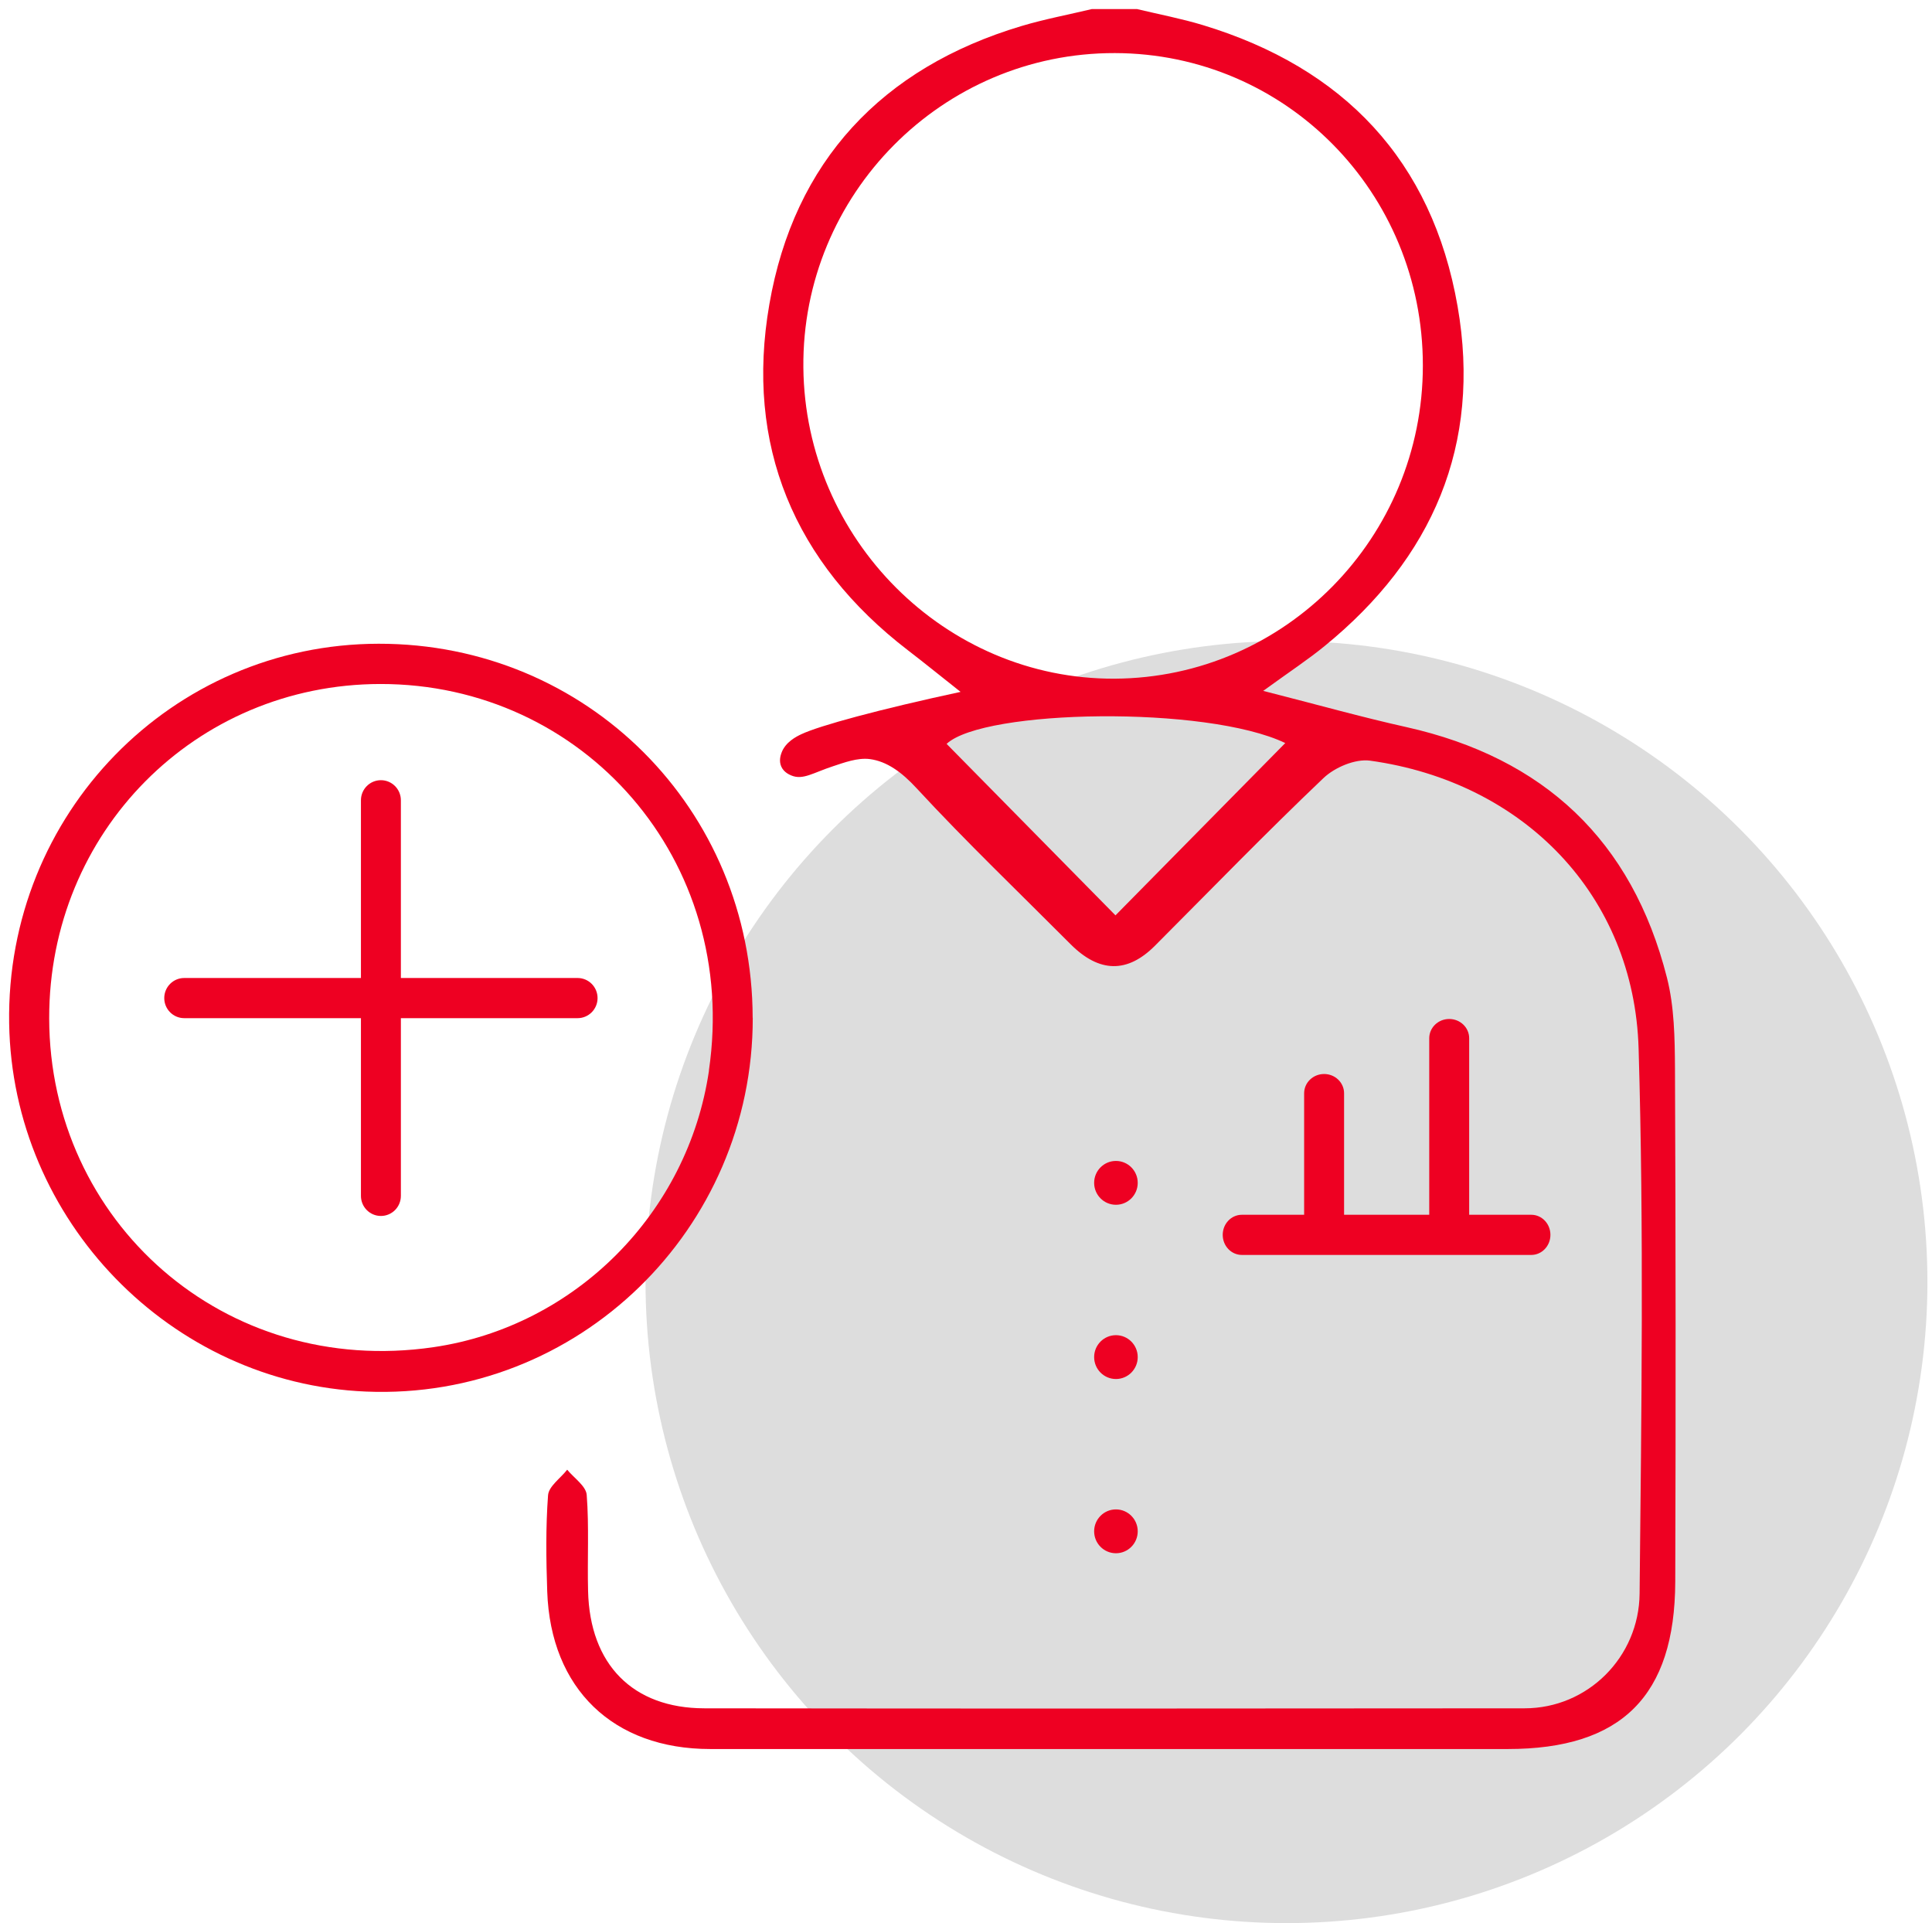
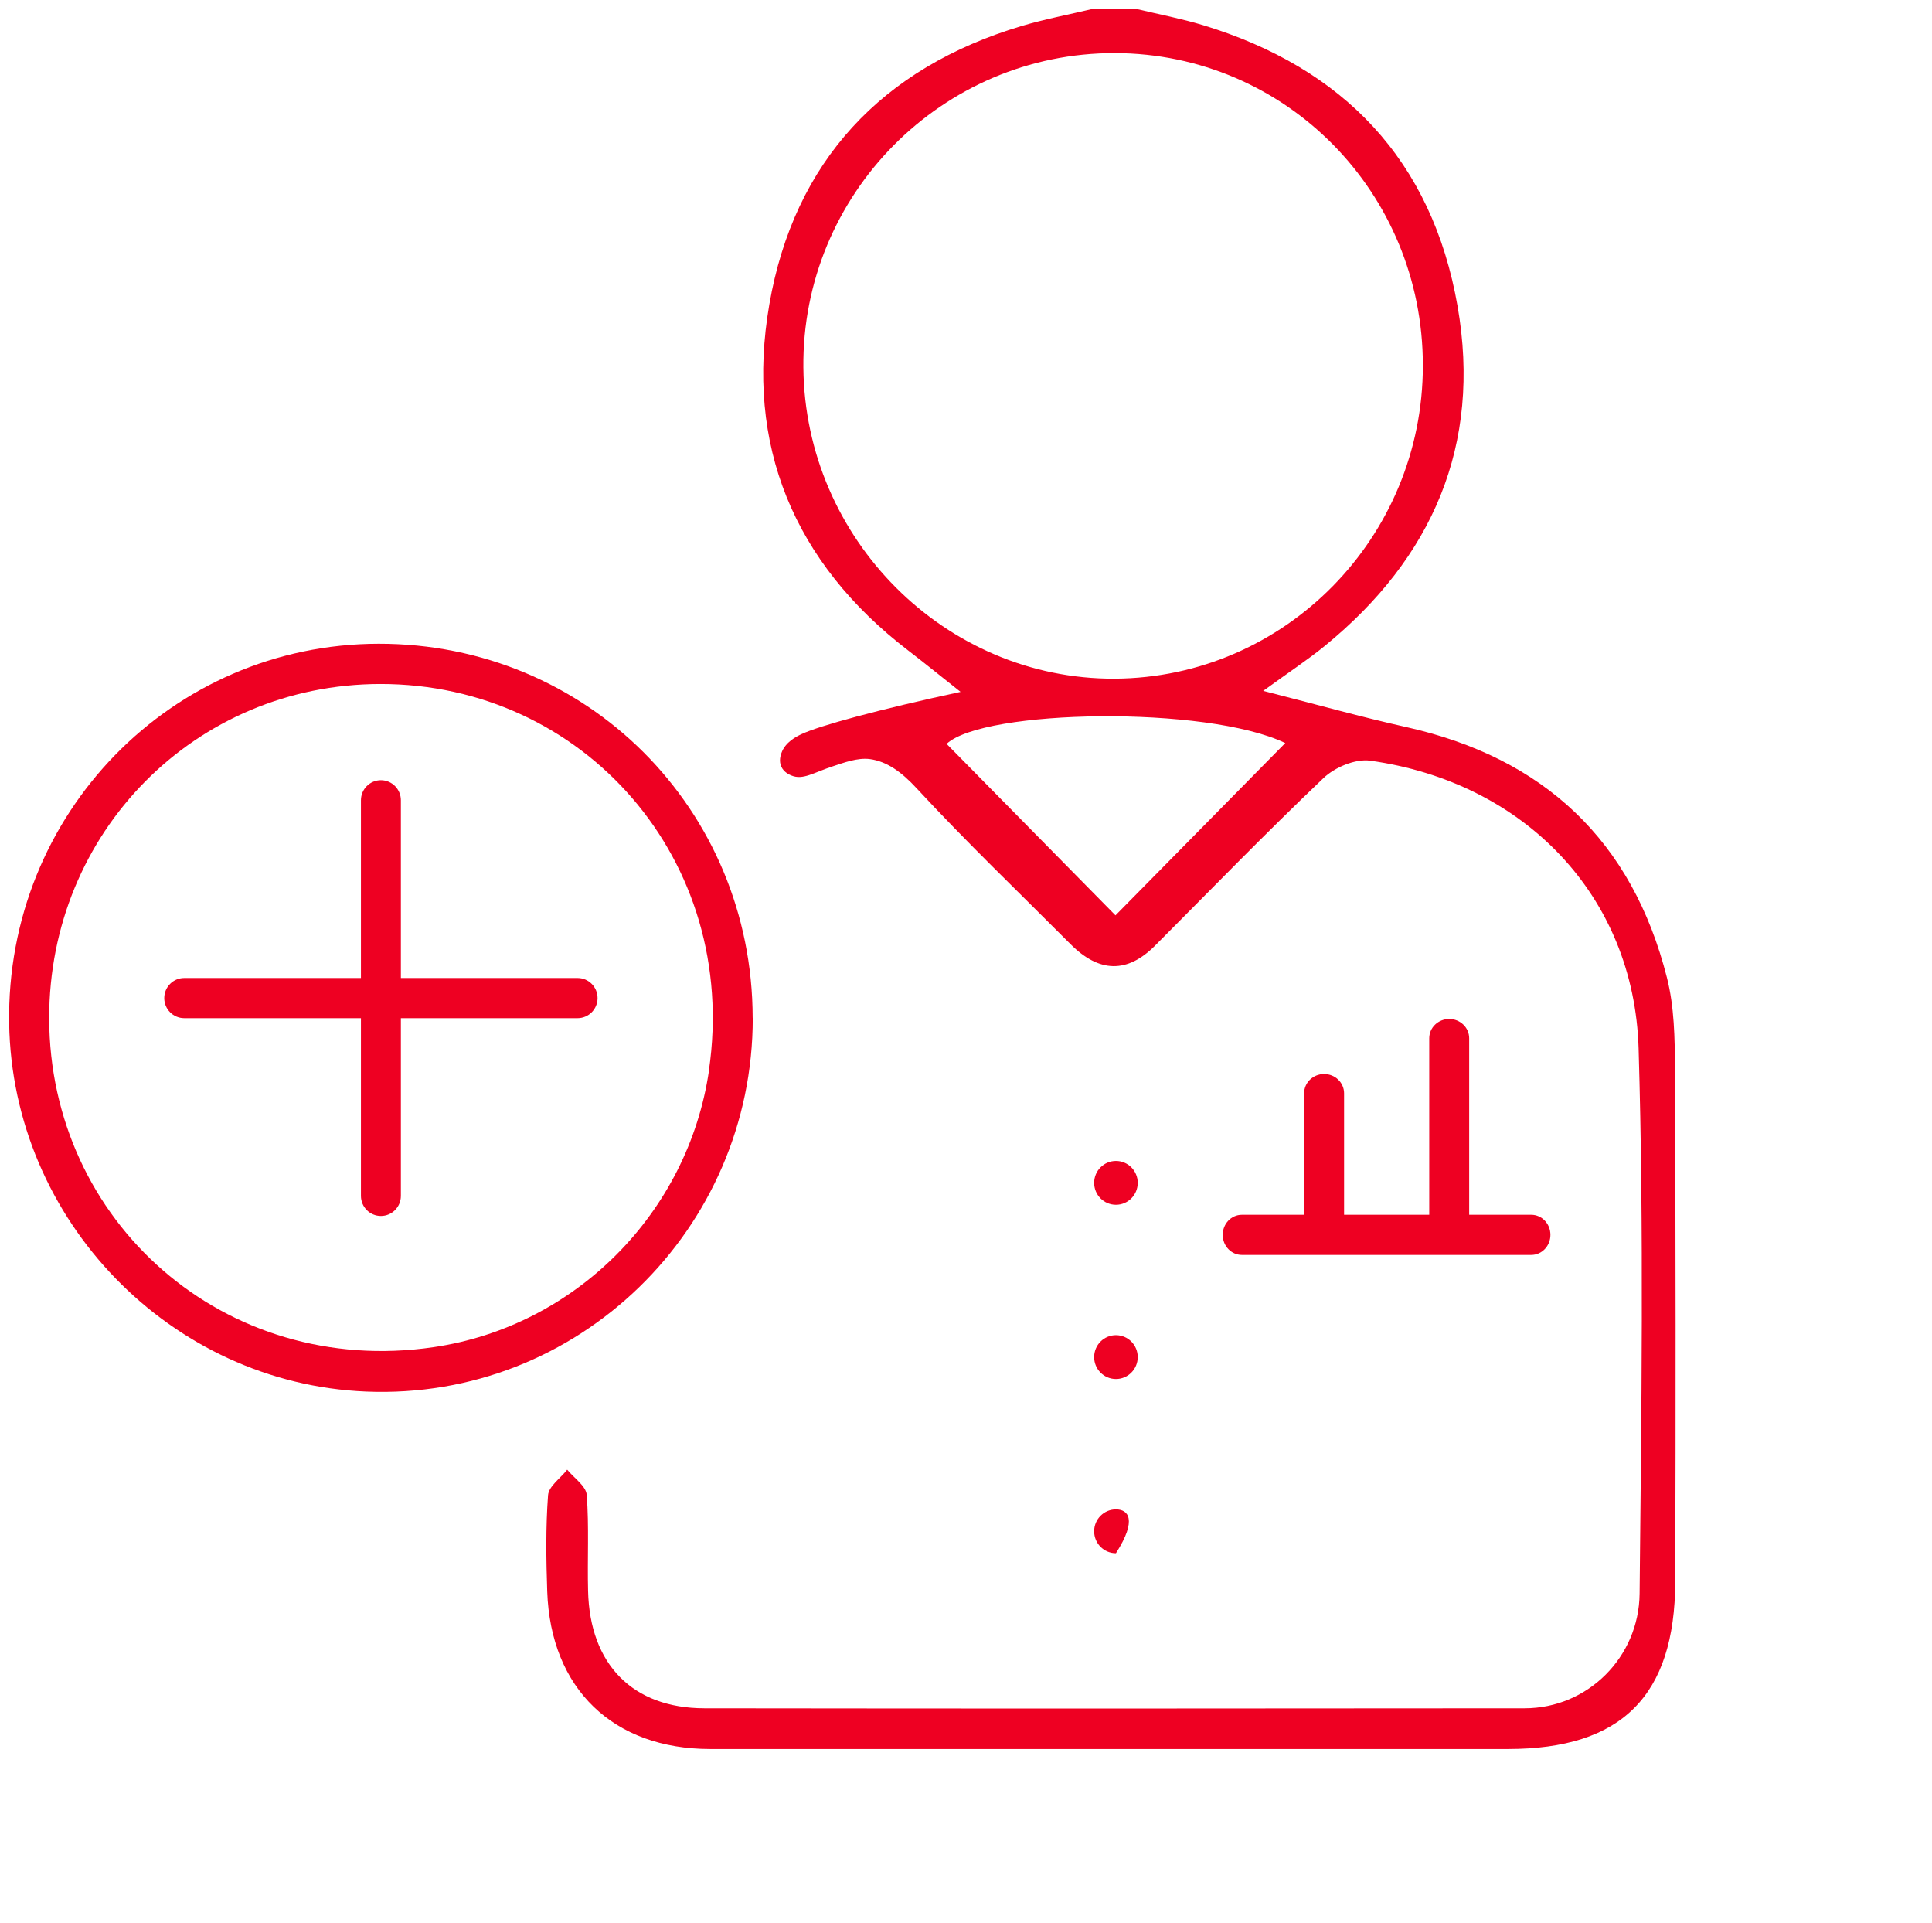
<svg xmlns="http://www.w3.org/2000/svg" width="211" height="210" viewBox="0 0 211 210" fill="none">
-   <circle cx="140.5" cy="140" r="70" fill="#DDDDDD" />
  <path d="M124.215 1C126.605 1.571 129.025 2.031 131.375 2.742C146.731 7.399 156.411 17.513 159.189 33.454C161.818 48.575 156.461 60.932 144.68 70.535C142.907 71.987 140.985 73.249 137.958 75.442C143.933 76.964 148.733 78.316 153.593 79.397C168.6 82.752 178.25 91.764 182.054 106.765C182.86 109.939 182.91 113.364 182.93 116.668C183.01 135.354 183.02 154.029 182.96 172.715C182.92 185.222 177.075 190.99 164.666 190.99C135.638 190.99 106.609 190.99 77.57 190.99C66.964 190.99 60.133 184.411 59.764 173.786C59.645 170.292 59.595 166.767 59.854 163.282C59.924 162.301 61.218 161.42 61.945 160.488C62.692 161.4 63.997 162.271 64.076 163.232C64.345 166.717 64.136 170.232 64.226 173.736C64.415 181.757 69.106 186.534 76.923 186.544C106.788 186.584 136.643 186.574 166.509 186.544C173.4 186.544 178.997 180.956 179.066 174.027C179.265 154.18 179.544 134.312 178.957 114.485C178.459 97.793 166.439 85.395 149.629 83.062C148.016 82.842 145.765 83.793 144.531 84.975C138.267 90.933 132.242 97.152 126.137 103.27C123.123 106.294 120.053 106.241 116.926 103.11C111.289 97.452 105.513 91.924 100.096 86.066C98.463 84.294 96.85 83.142 95.007 82.892C93.653 82.712 92.139 83.293 90.974 83.673C88.803 84.384 87.698 85.205 86.433 84.684C86.244 84.604 85.617 84.354 85.328 83.713C85.049 83.092 85.258 82.472 85.338 82.241C85.756 81.029 87.001 80.419 87.509 80.178C89.49 79.237 96.063 77.455 104.906 75.552C102.566 73.7 100.893 72.338 99.18 71.026C86.692 61.443 81.354 48.585 84.023 33.234C86.722 17.633 96.322 7.399 111.558 2.843C114.078 2.091 116.687 1.601 119.246 0.99C120.919 0.99 122.522 0.99 124.195 0.99L124.215 1ZM155.395 39.903C155.395 21.007 140.418 5.837 121.756 5.797C102.894 5.757 87.558 21.238 87.738 40.134C87.917 58.879 103.253 74.2 121.736 74.11C140.338 74.01 155.405 58.699 155.395 39.903ZM140.368 81.14C131.764 77.014 107.435 77.445 103.382 81.23C109.696 87.639 116.039 94.077 121.825 99.955C127.78 93.907 134.144 87.448 140.368 81.14Z" fill="#EE0022" />
  <path d="M82.211 111.141C82.241 134.232 63.14 152.918 39.987 151.957C18.616 151.075 1.348 133.251 1 111.762C0.631 88.87 18.756 70.325 41.351 70.295C64.096 70.265 82.171 88.34 82.201 111.141H82.211ZM77.421 116.899C80.787 93.877 63.678 74.661 41.531 74.691C21.325 74.721 5.342 90.863 5.372 111.201C5.411 133.381 24.492 150.444 47.336 147.11C62.822 144.847 75.15 132.46 77.431 116.899H77.421Z" fill="#EE0022" />
  <path d="M63.081 106.795H43.781V87.388C43.781 86.177 42.805 85.195 41.6 85.195C40.395 85.195 39.419 86.177 39.419 87.388V106.795H20.12C18.915 106.795 17.939 107.776 17.939 108.988C17.939 110.199 18.915 111.181 20.12 111.181H39.419V130.587C39.419 131.799 40.395 132.78 41.6 132.78C42.805 132.78 43.781 131.799 43.781 130.587V111.181H63.081C64.286 111.181 65.262 110.199 65.262 108.988C65.262 107.776 64.286 106.795 63.081 106.795Z" fill="#EE0022" />
  <path d="M121.875 131.559C123.19 131.559 124.255 130.487 124.255 129.165C124.255 127.844 123.19 126.772 121.875 126.772C120.561 126.772 119.495 127.844 119.495 129.165C119.495 130.487 120.561 131.559 121.875 131.559Z" fill="#EE0022" />
  <path d="M121.875 150.585C123.19 150.585 124.255 149.513 124.255 148.191C124.255 146.87 123.19 145.798 121.875 145.798C120.561 145.798 119.495 146.87 119.495 148.191C119.495 149.513 120.561 150.585 121.875 150.585Z" fill="#EE0022" />
-   <path d="M121.875 169.611C123.19 169.611 124.255 168.539 124.255 167.217C124.255 165.896 123.19 164.824 121.875 164.824C120.561 164.824 119.495 165.896 119.495 167.217C119.495 168.539 120.561 169.611 121.875 169.611Z" fill="#EE0022" />
+   <path d="M121.875 169.611C124.255 165.896 123.19 164.824 121.875 164.824C120.561 164.824 119.495 165.896 119.495 167.217C119.495 168.539 120.561 169.611 121.875 169.611Z" fill="#EE0022" />
  <path d="M167.256 132.65H160.454V113.374C160.454 112.212 159.478 111.271 158.273 111.271C157.068 111.271 156.092 112.212 156.092 113.374V132.65H146.791V119.382C146.791 118.22 145.815 117.279 144.61 117.279C143.405 117.279 142.429 118.22 142.429 119.382V132.65H135.628C134.473 132.65 133.537 133.632 133.537 134.843C133.537 136.055 134.473 137.036 135.628 137.036H167.236C168.391 137.036 169.327 136.055 169.327 134.843C169.327 133.632 168.391 132.65 167.236 132.65H167.256Z" fill="#EE0022" />
</svg>